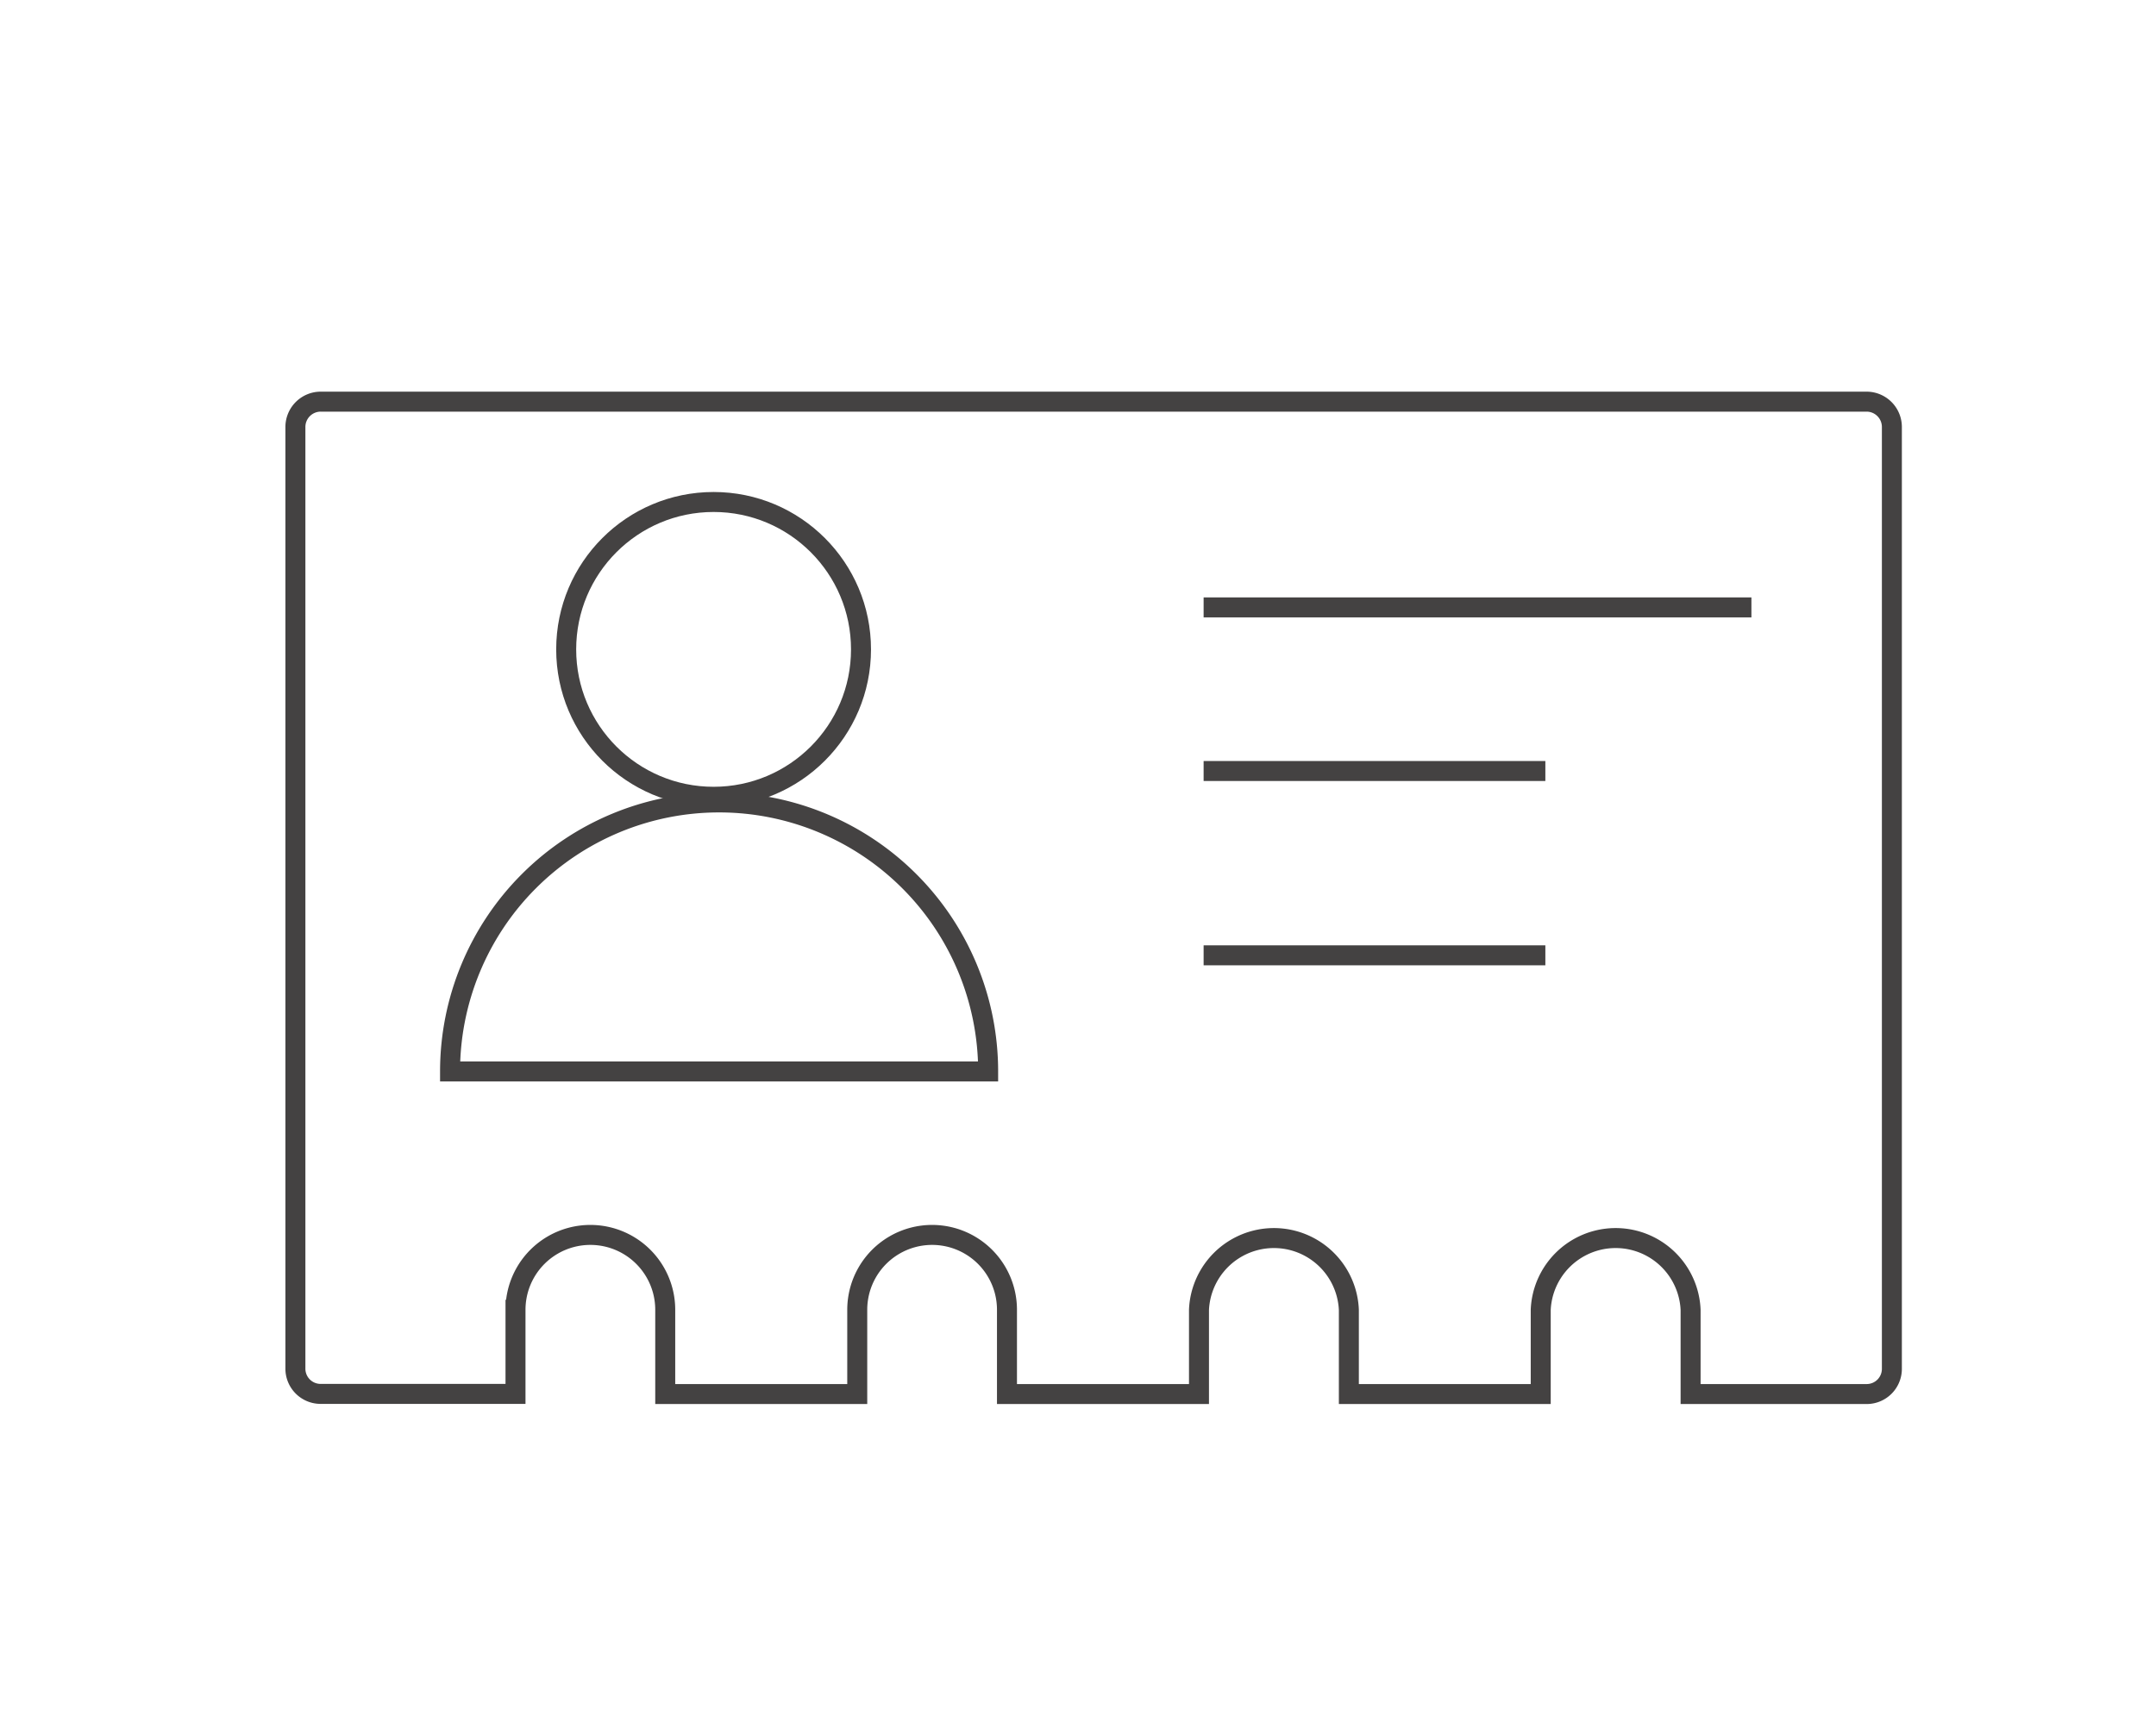
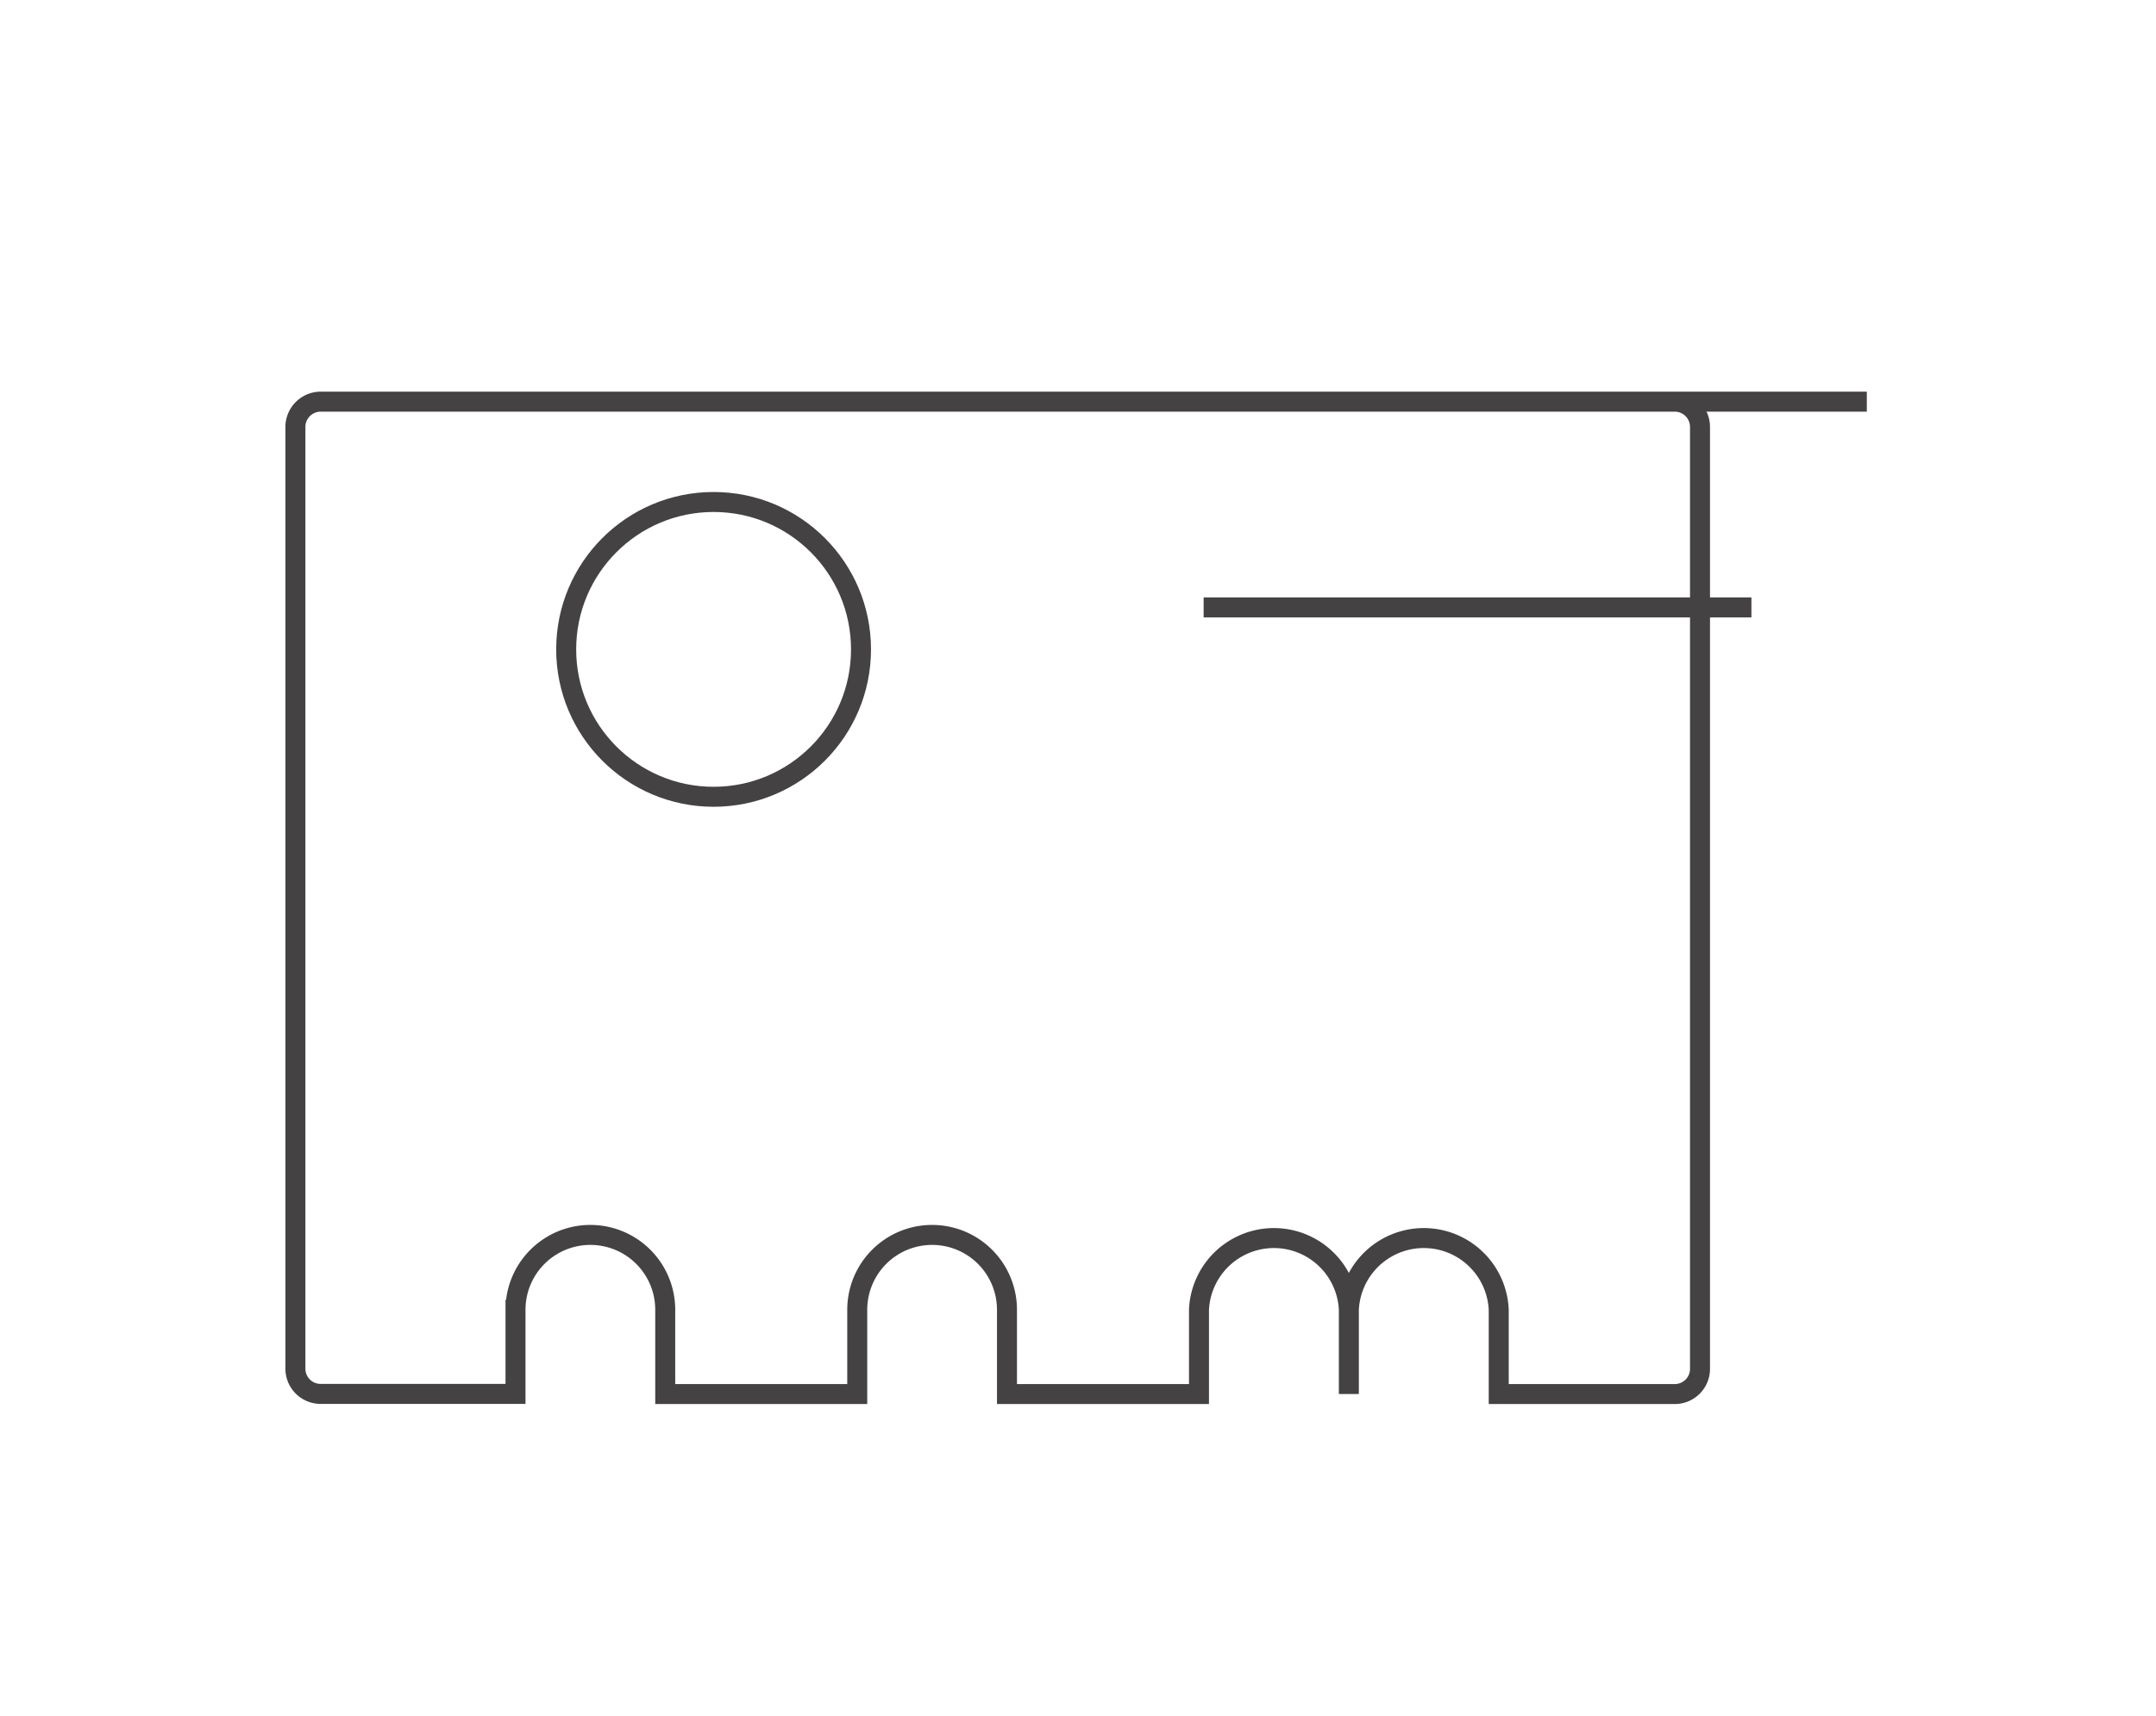
<svg xmlns="http://www.w3.org/2000/svg" viewBox="0 0 148.89 118.49">
  <g fill="none" stroke="#444242" stroke-miterlimit="10" stroke-width="1.38">
-     <path d="m128.92 27.74h-106.79a1.75 1.75 0 0 0 -1.73 1.77v65a1.74 1.74 0 0 0 1.73 1.76h13.47v-5.81a5.17 5.17 0 1 1 10.34 0v5.82h13.26v-5.82a5.17 5.17 0 0 1 10.34 0v5.82h13.26v-5.82a5.18 5.18 0 0 1 10.35 0v5.82h13.25v-5.82a5.18 5.18 0 0 1 10.35 0v5.82h12.17a1.74 1.74 0 0 0 1.73-1.76v-65a1.75 1.75 0 0 0 -1.73-1.78z" />
-     <path d="m68.24 74a18.58 18.58 0 0 0 -37.16 0z" />
+     <path d="m128.92 27.74h-106.79a1.75 1.75 0 0 0 -1.73 1.77v65a1.74 1.74 0 0 0 1.73 1.76h13.47v-5.81a5.17 5.17 0 1 1 10.34 0v5.82h13.26v-5.82a5.17 5.17 0 0 1 10.34 0v5.82h13.26v-5.82a5.18 5.18 0 0 1 10.35 0v5.82v-5.82a5.18 5.18 0 0 1 10.35 0v5.82h12.17a1.74 1.74 0 0 0 1.73-1.76v-65a1.75 1.75 0 0 0 -1.73-1.78z" />
    <circle cx="49.28" cy="44.85" r="10.18" />
    <path d="m83.12 41.95h37.83" />
-     <path d="m83.12 53.25h23.6" />
-     <path d="m83.12 65.98h23.6" />
  </g>
</svg>